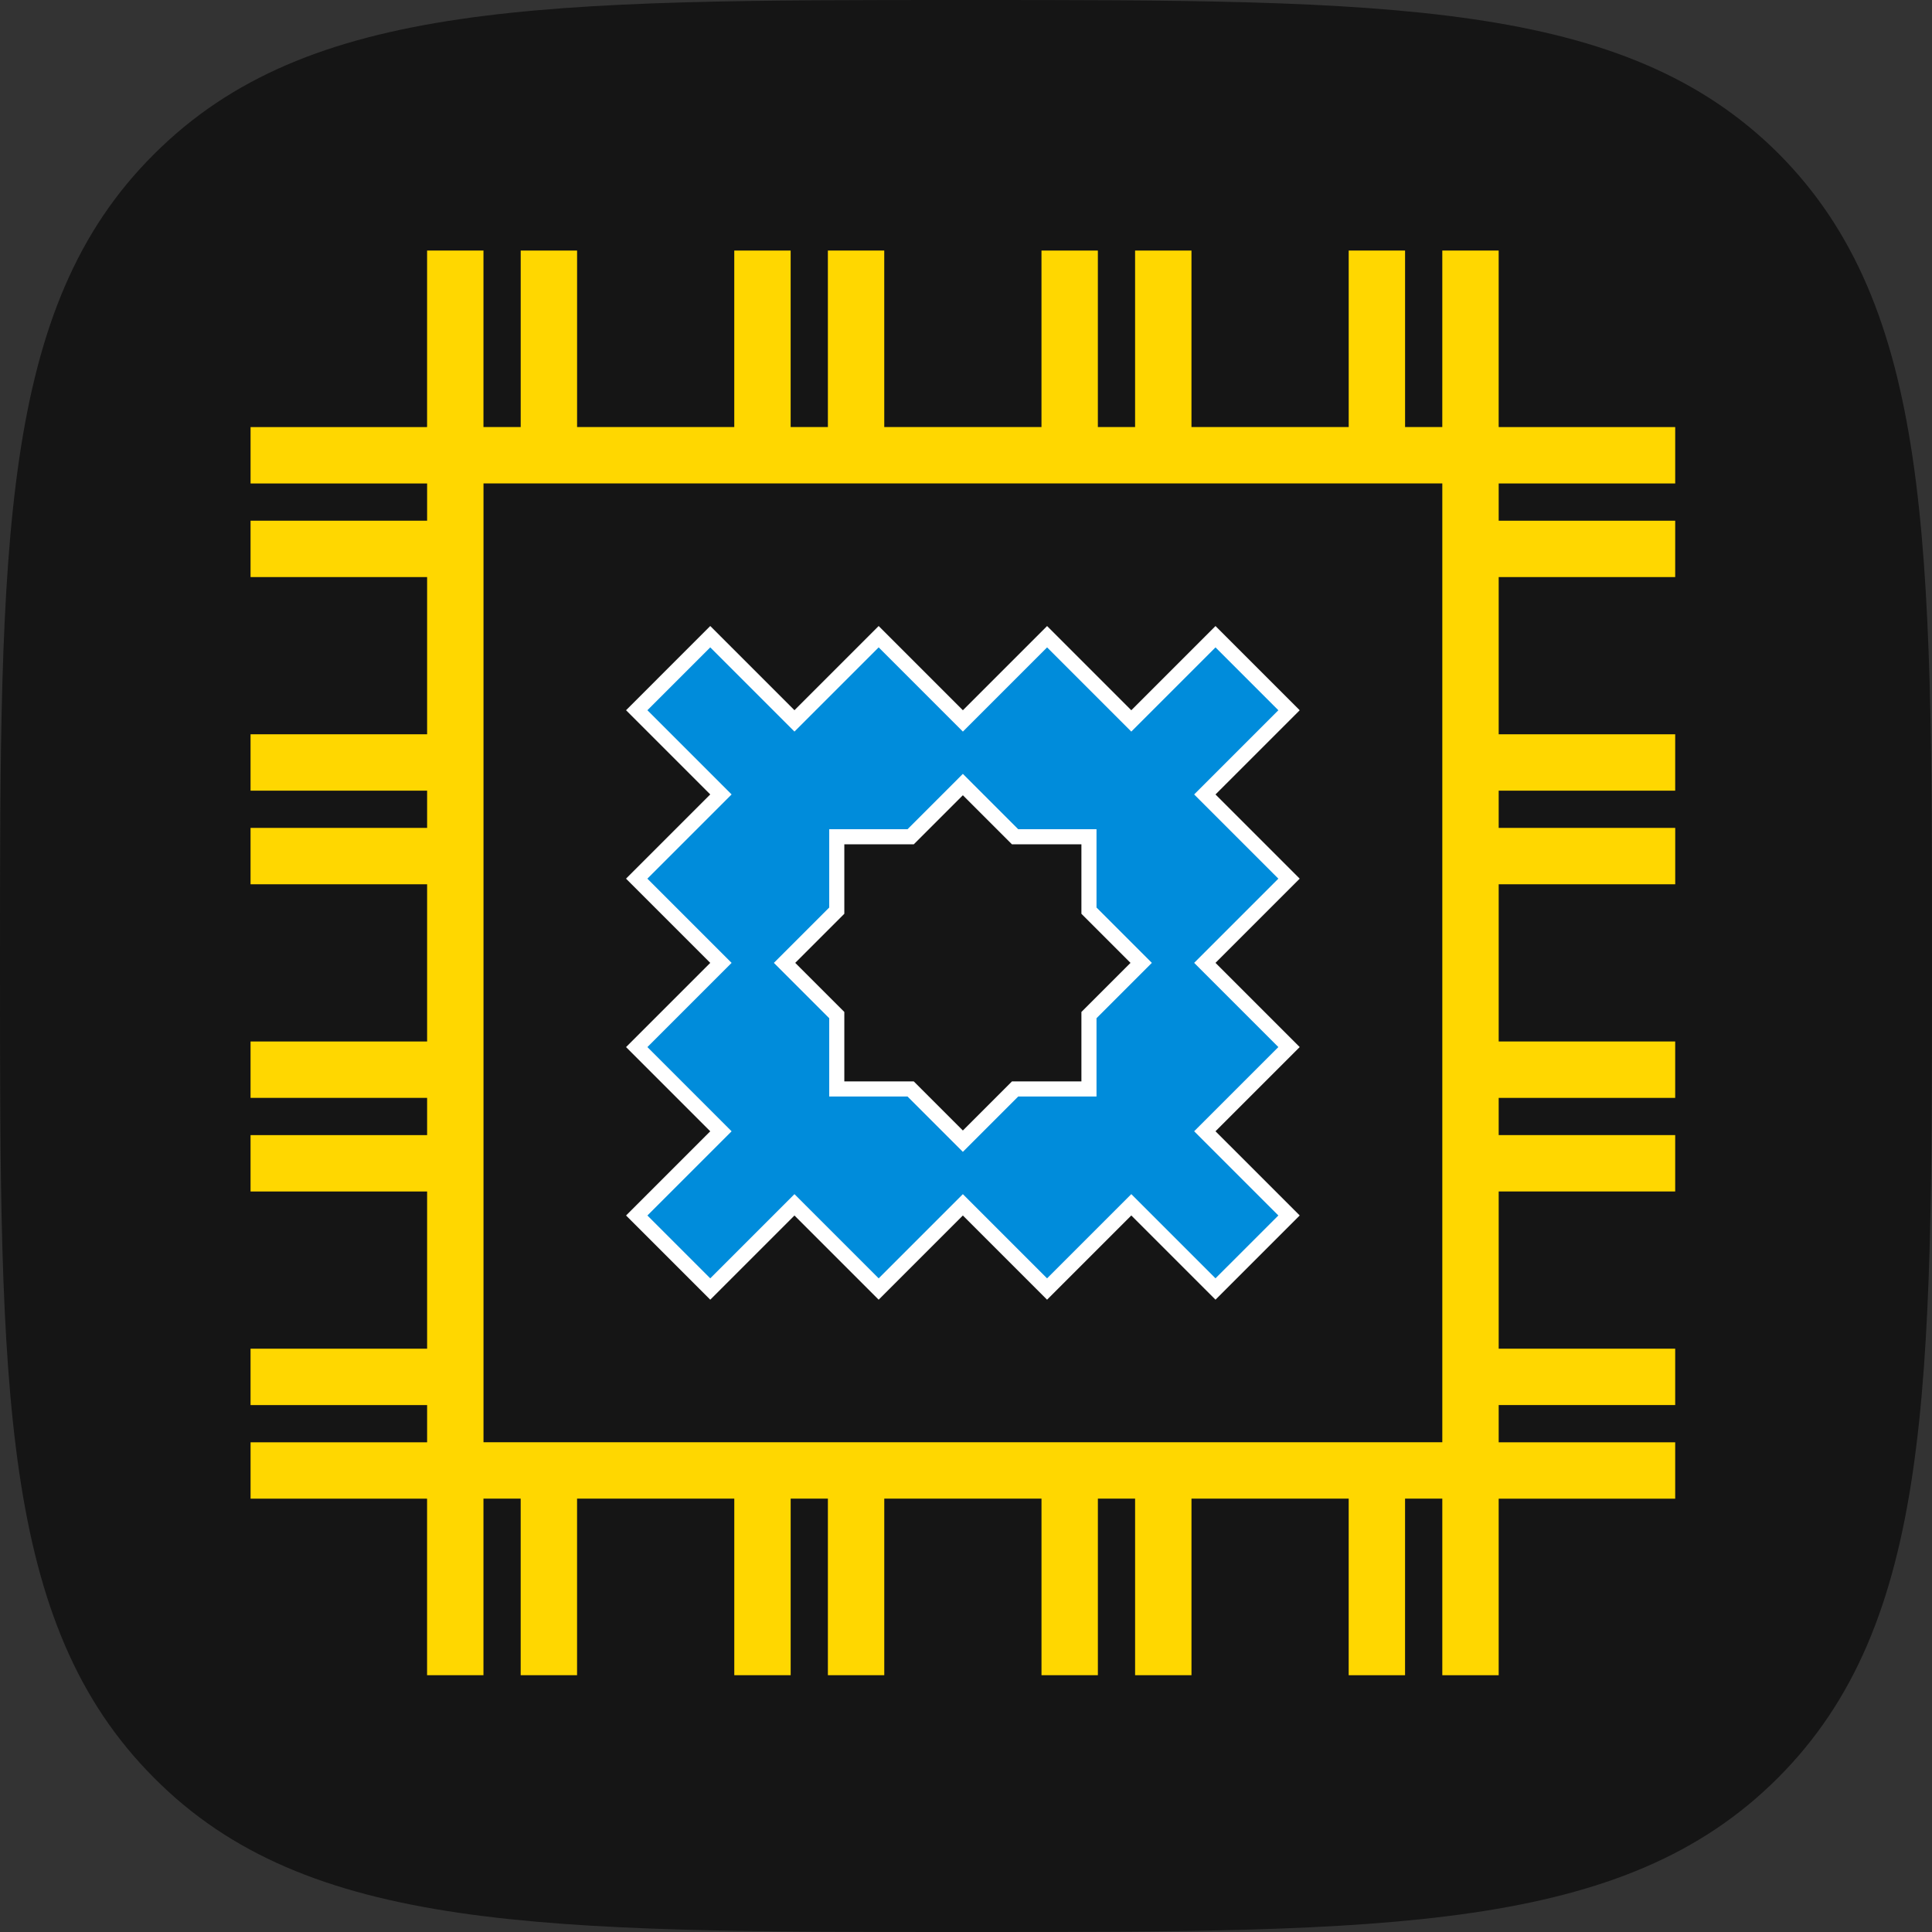
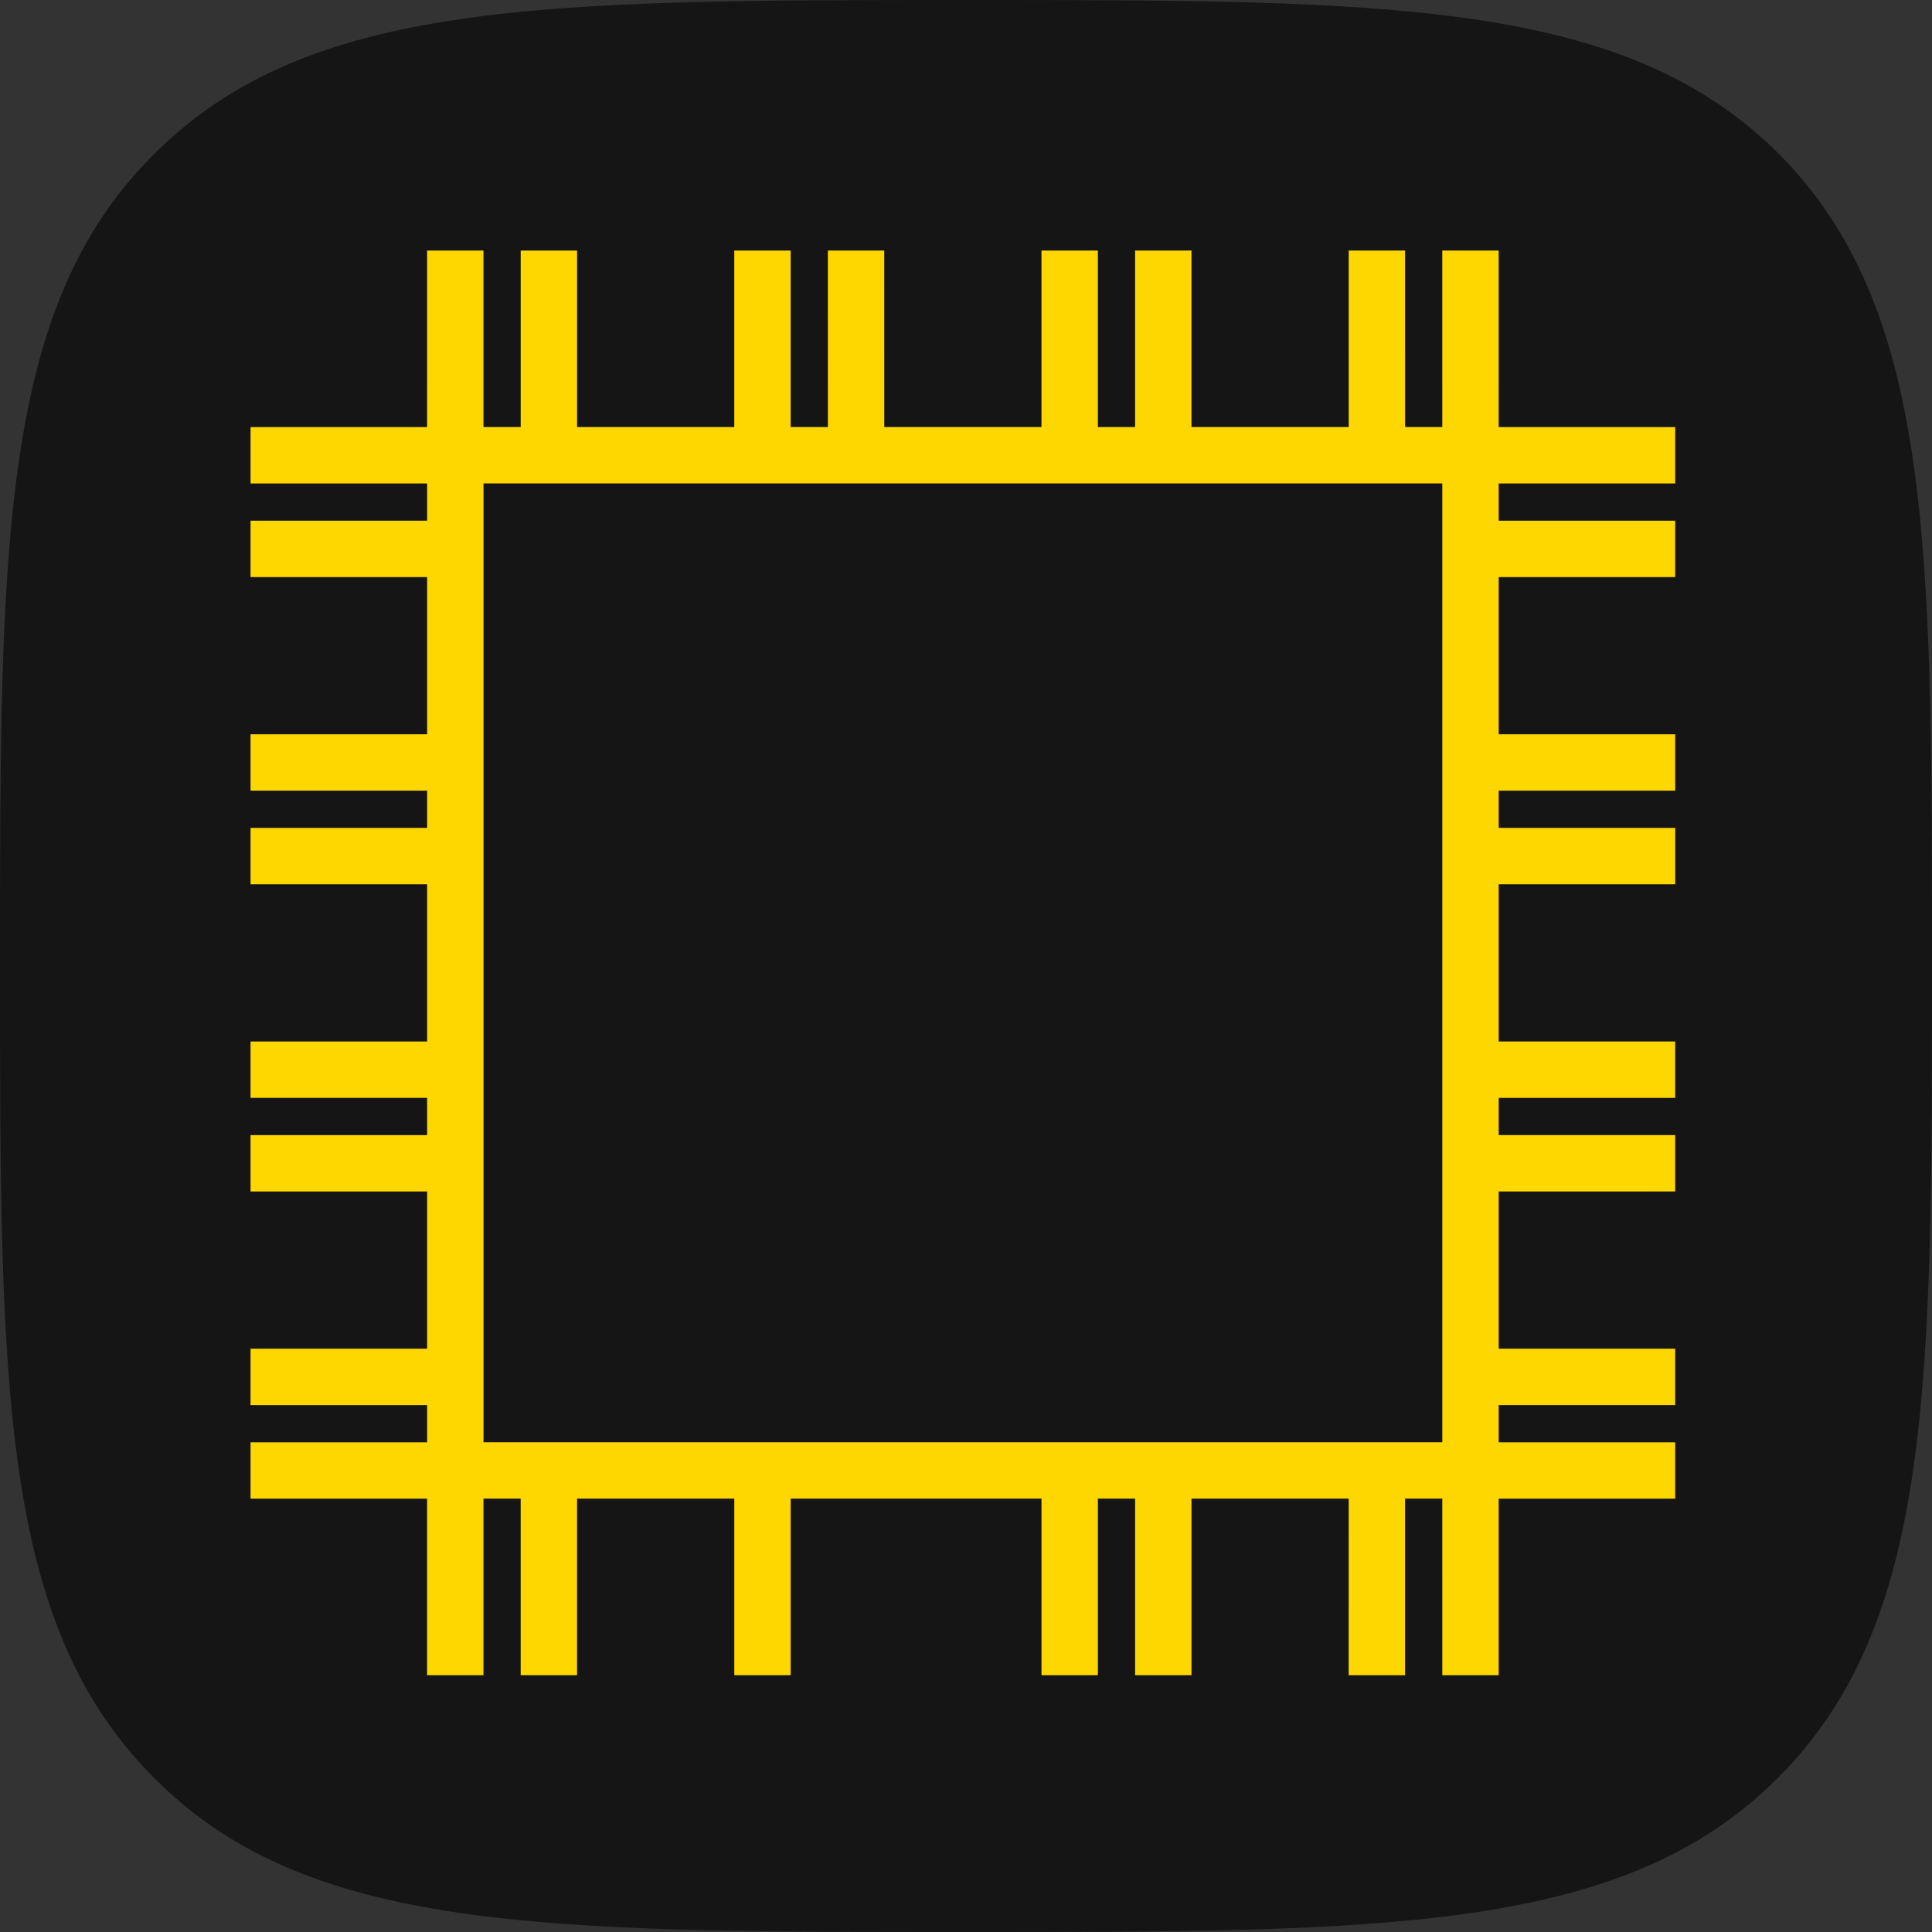
<svg xmlns="http://www.w3.org/2000/svg" width="256" height="256" viewBox="0 0 256 256" fill="none">
  <rect x="0" y="0" width="256" height="256" fill="#333333" stroke="none" />
  <path d="M128 256C184.019 256 215.175 256 235.587 235.575C256 215.151 256 183.976 256 127.923C256 71.87 256 40.696 235.587 20.271C215.175 0 184.019 0 128 0C71.981 0 40.825 0 20.413 20.425C7.46473e-05 40.696 0 71.87 0 127.923C0 183.976 7.46473e-05 215.151 20.413 235.575C40.672 256 71.827 256 128 256Z" fill="#151515" />
  <path d="M194.849 194.84V60.321H60.33V194.84H194.849Z" stroke="#FFD700" stroke-width="7.47" stroke-miterlimit="10" />
  <path d="M194.846 60.326H221.973" stroke="#FFD700" stroke-width="7.47" stroke-miterlimit="10" />
  <path d="M194.848 72.73L221.973 72.732" stroke="#FFD700" stroke-width="7.47" stroke-miterlimit="10" />
  <path d="M194.846 101.033L221.972 101.033" stroke="#FFD700" stroke-width="7.47" stroke-miterlimit="10" />
  <path d="M194.849 113.436H221.975" stroke="#FFD700" stroke-width="7.47" stroke-miterlimit="10" />
  <path d="M194.848 141.738L221.972 141.739" stroke="#FFD700" stroke-width="7.47" stroke-miterlimit="10" />
  <path d="M194.846 154.141L221.972 154.141" stroke="#FFD700" stroke-width="7.47" stroke-miterlimit="10" />
  <path d="M194.848 182.444L221.972 182.443" stroke="#FFD700" stroke-width="7.47" stroke-miterlimit="10" />
  <path d="M194.846 194.848L221.972 194.848" stroke="#FFD700" stroke-width="7.47" stroke-miterlimit="10" />
  <path d="M33.202 60.327L60.325 60.327" stroke="#FFD700" stroke-width="7.47" stroke-miterlimit="10" />
  <path d="M33.2 72.73L60.326 72.73" stroke="#FFD700" stroke-width="7.47" stroke-miterlimit="10" />
  <path d="M33.2 101.031L60.326 101.031" stroke="#FFD700" stroke-width="7.47" stroke-miterlimit="10" />
  <path d="M33.2 113.436L60.326 113.436" stroke="#FFD700" stroke-width="7.47" stroke-miterlimit="10" />
  <path d="M33.2 141.738L60.326 141.738" stroke="#FFD700" stroke-width="7.47" stroke-miterlimit="10" />
  <path d="M33.2 154.144L60.326 154.144" stroke="#FFD700" stroke-width="7.47" stroke-miterlimit="10" />
  <path d="M33.2 182.445L60.326 182.445" stroke="#FFD700" stroke-width="7.47" stroke-miterlimit="10" />
  <path d="M33.202 194.848L60.327 194.847" stroke="#FFD700" stroke-width="7.47" stroke-miterlimit="10" />
  <path d="M194.847 194.849L194.848 221.973" stroke="#FFD700" stroke-width="7.47" stroke-miterlimit="10" />
  <path d="M182.443 194.849L182.442 221.974" stroke="#FFD700" stroke-width="7.47" stroke-miterlimit="10" />
  <path d="M154.142 194.847V221.973" stroke="#FFD700" stroke-width="7.47" stroke-miterlimit="10" />
  <path d="M141.739 194.847V221.973" stroke="#FFD700" stroke-width="7.47" stroke-miterlimit="10" />
-   <path d="M113.435 194.847V221.973" stroke="#FFD700" stroke-width="7.47" stroke-miterlimit="10" />
  <path d="M101.032 194.847V221.973" stroke="#FFD700" stroke-width="7.47" stroke-miterlimit="10" />
  <path d="M72.728 194.847L72.728 221.973" stroke="#FFD700" stroke-width="7.47" stroke-miterlimit="10" />
  <path d="M60.325 194.847L60.325 221.973" stroke="#FFD700" stroke-width="7.47" stroke-miterlimit="10" />
  <path d="M194.847 33.201L194.846 60.326" stroke="#FFD700" stroke-width="7.47" stroke-miterlimit="10" />
  <path d="M182.444 33.201L182.445 60.326" stroke="#FFD700" stroke-width="7.47" stroke-miterlimit="10" />
  <path d="M154.141 33.201V60.327" stroke="#FFD700" stroke-width="7.47" stroke-miterlimit="10" />
  <path d="M141.737 33.201L141.737 60.327" stroke="#FFD700" stroke-width="7.47" stroke-miterlimit="10" />
  <path d="M113.433 33.201L113.435 60.325" stroke="#FFD700" stroke-width="7.47" stroke-miterlimit="10" />
  <path d="M101.03 33.201V60.327" stroke="#FFD700" stroke-width="7.47" stroke-miterlimit="10" />
  <path d="M72.731 33.201L72.731 60.327" stroke="#FFD700" stroke-width="7.47" stroke-miterlimit="10" />
  <path d="M60.327 33.201L60.326 60.326" stroke="#FFD700" stroke-width="7.47" stroke-miterlimit="10" />
-   <path d="M160.353 149.191L159.646 149.898L160.353 150.606L170.804 161.056L161.06 170.799L150.61 160.349L149.903 159.642L149.196 160.349L138.742 170.802L128.292 160.352L127.585 159.645L126.878 160.352L116.428 170.802L105.977 160.352L105.27 159.645L104.563 160.352L94.113 170.802L84.37 161.059L94.82 150.609L95.527 149.902L94.82 149.195L84.37 138.744L94.82 128.294L95.527 127.587L94.82 126.88L84.366 116.426L94.82 105.973L95.527 105.266L94.82 104.559L84.37 94.108L94.113 84.365L104.563 94.815L105.27 95.522L105.977 94.815L116.428 84.365L126.881 94.819L127.588 95.526L128.295 94.819L138.746 84.368L149.196 94.819L149.903 95.526L150.61 94.819L161.06 84.368L170.804 94.112L160.353 104.562L159.646 105.269L160.353 105.976L170.803 116.426L160.353 126.877L159.646 127.584L160.353 128.291L170.803 138.741L160.353 149.191ZM126.878 150.506L127.585 151.213L128.292 150.506L134.505 144.293L143.293 144.293L144.293 144.293V143.293V134.505L150.506 128.292L151.213 127.585L150.506 126.878L144.293 120.665L144.293 111.877L144.293 110.877L143.293 110.877H134.505L128.292 104.665L127.585 103.957L126.878 104.665L120.665 110.877L111.877 110.877L110.877 110.877L110.877 111.877L110.877 120.665L104.664 126.878L103.957 127.585L104.664 128.292L110.877 134.505L110.877 143.293V144.293H111.877L120.665 144.293L126.878 150.506Z" fill="#008CDB" stroke="white" stroke-width="2" />
</svg>